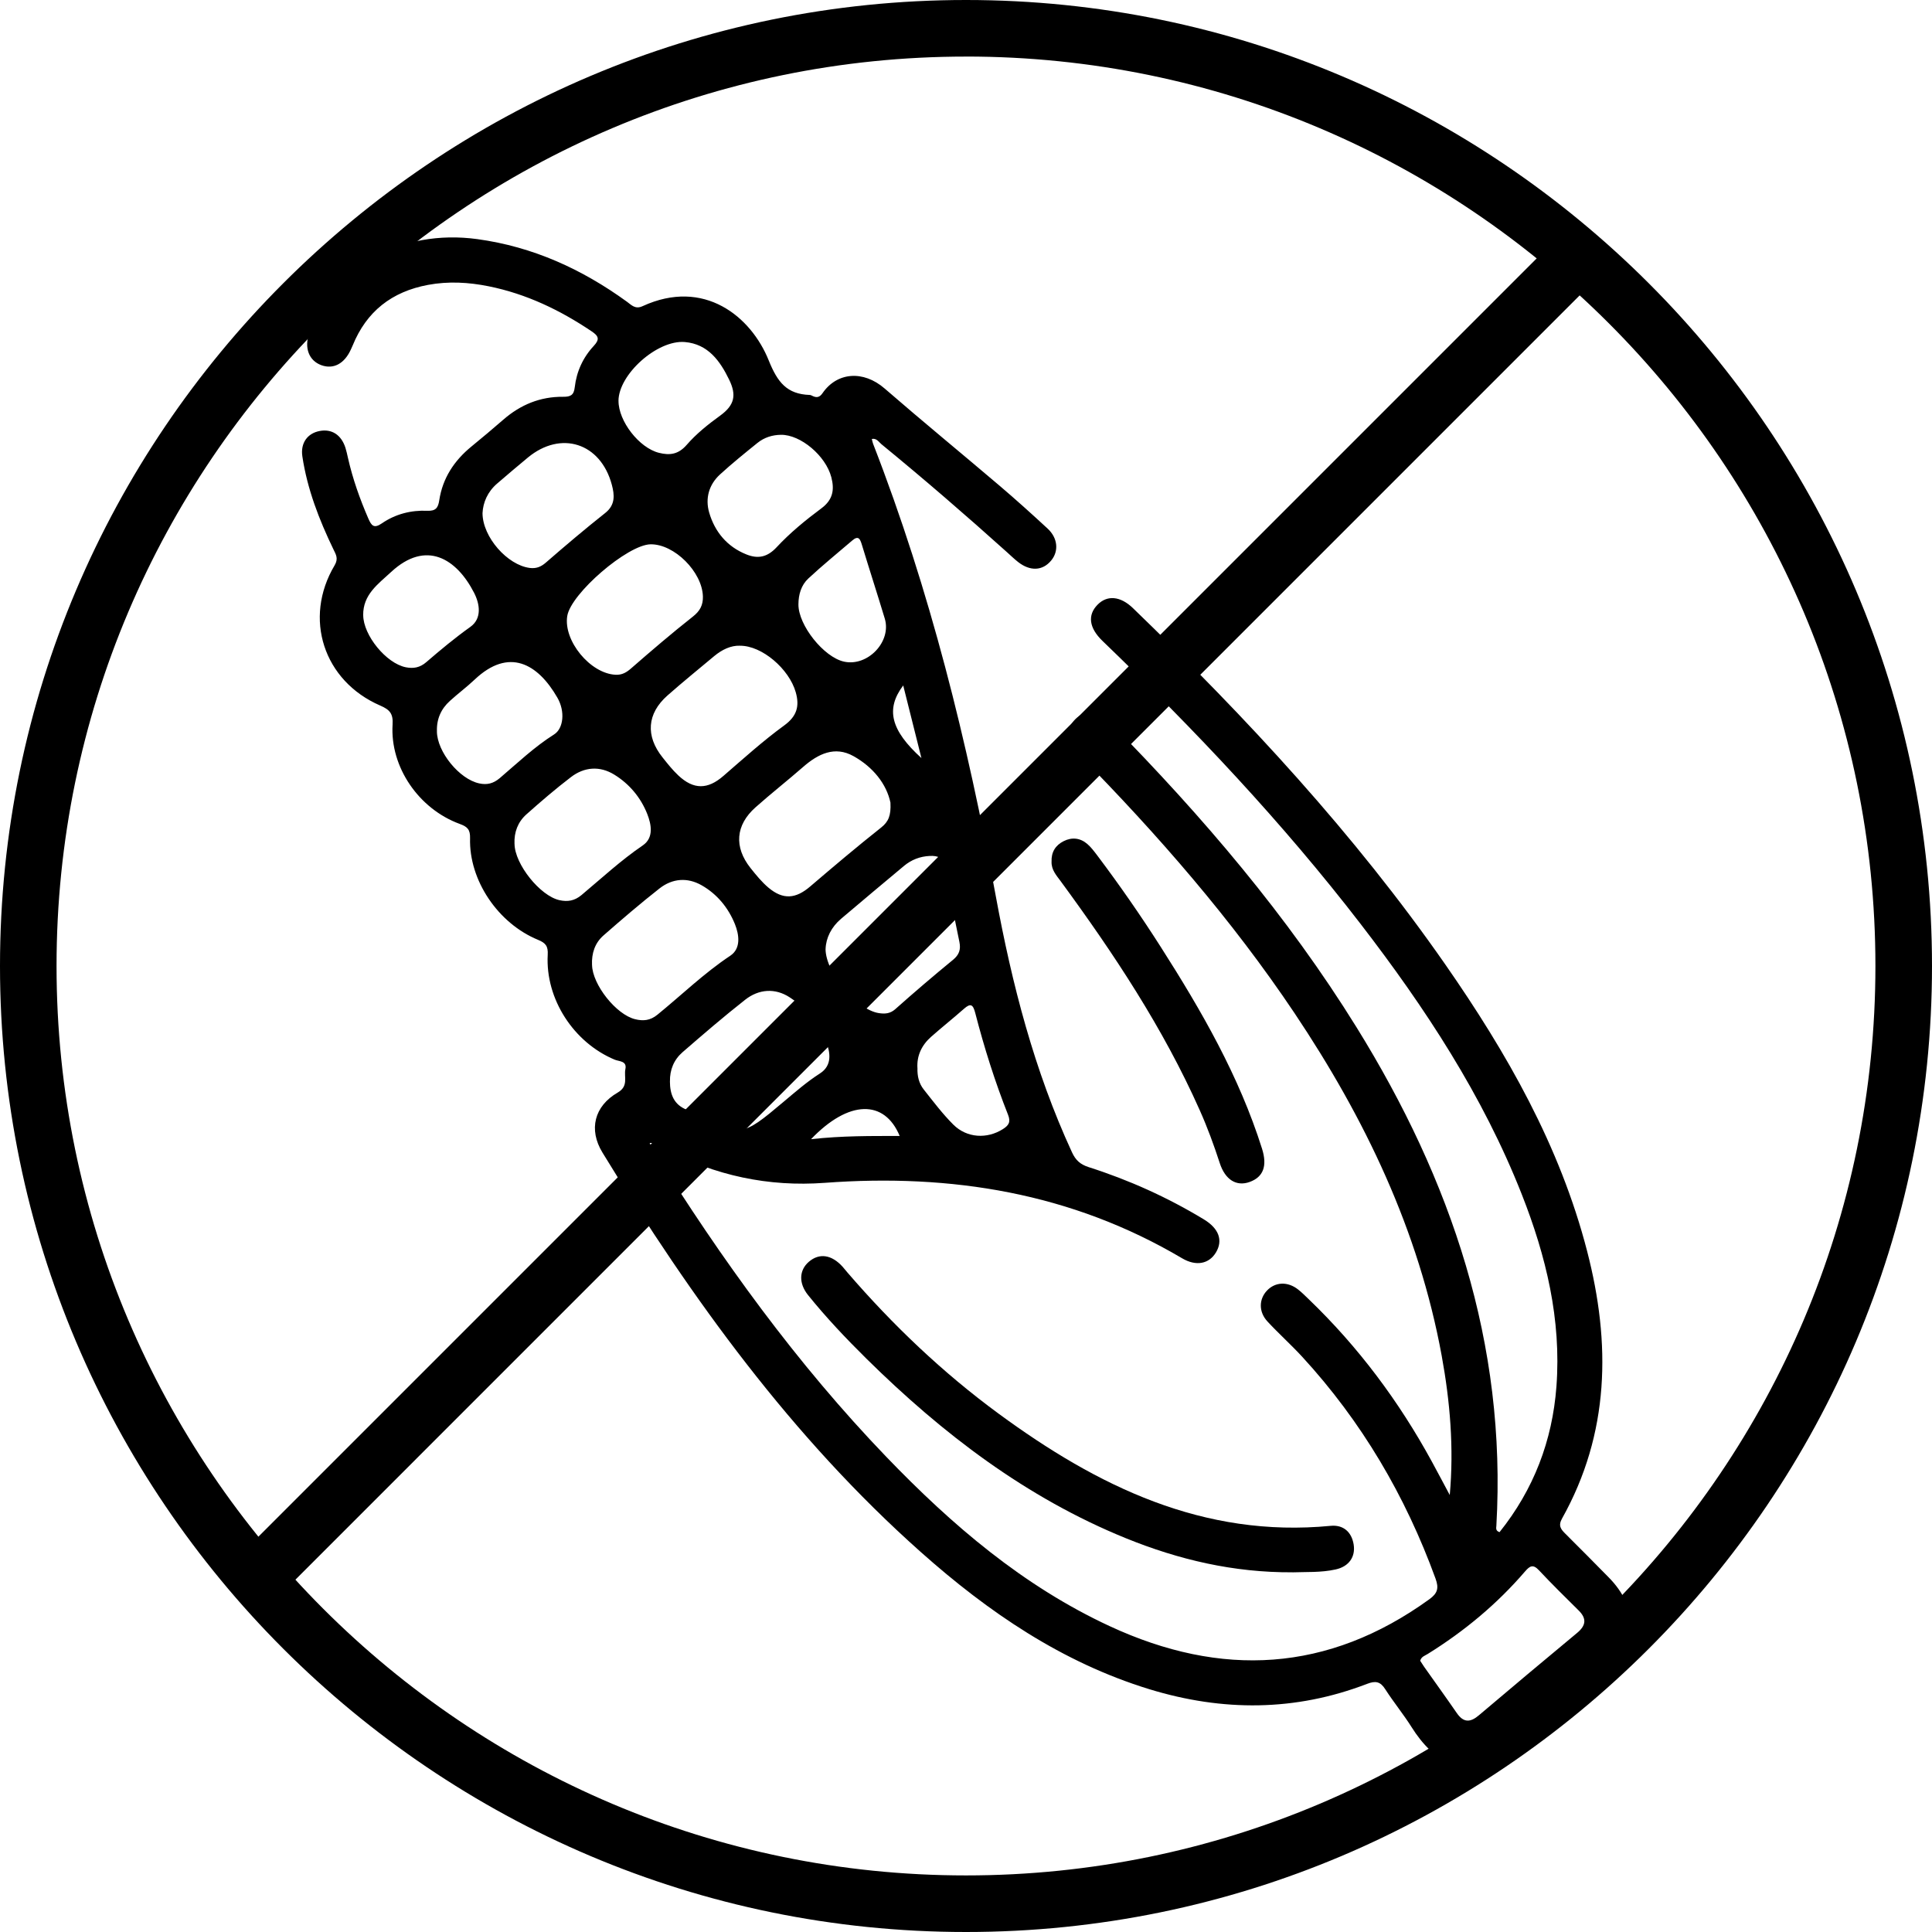
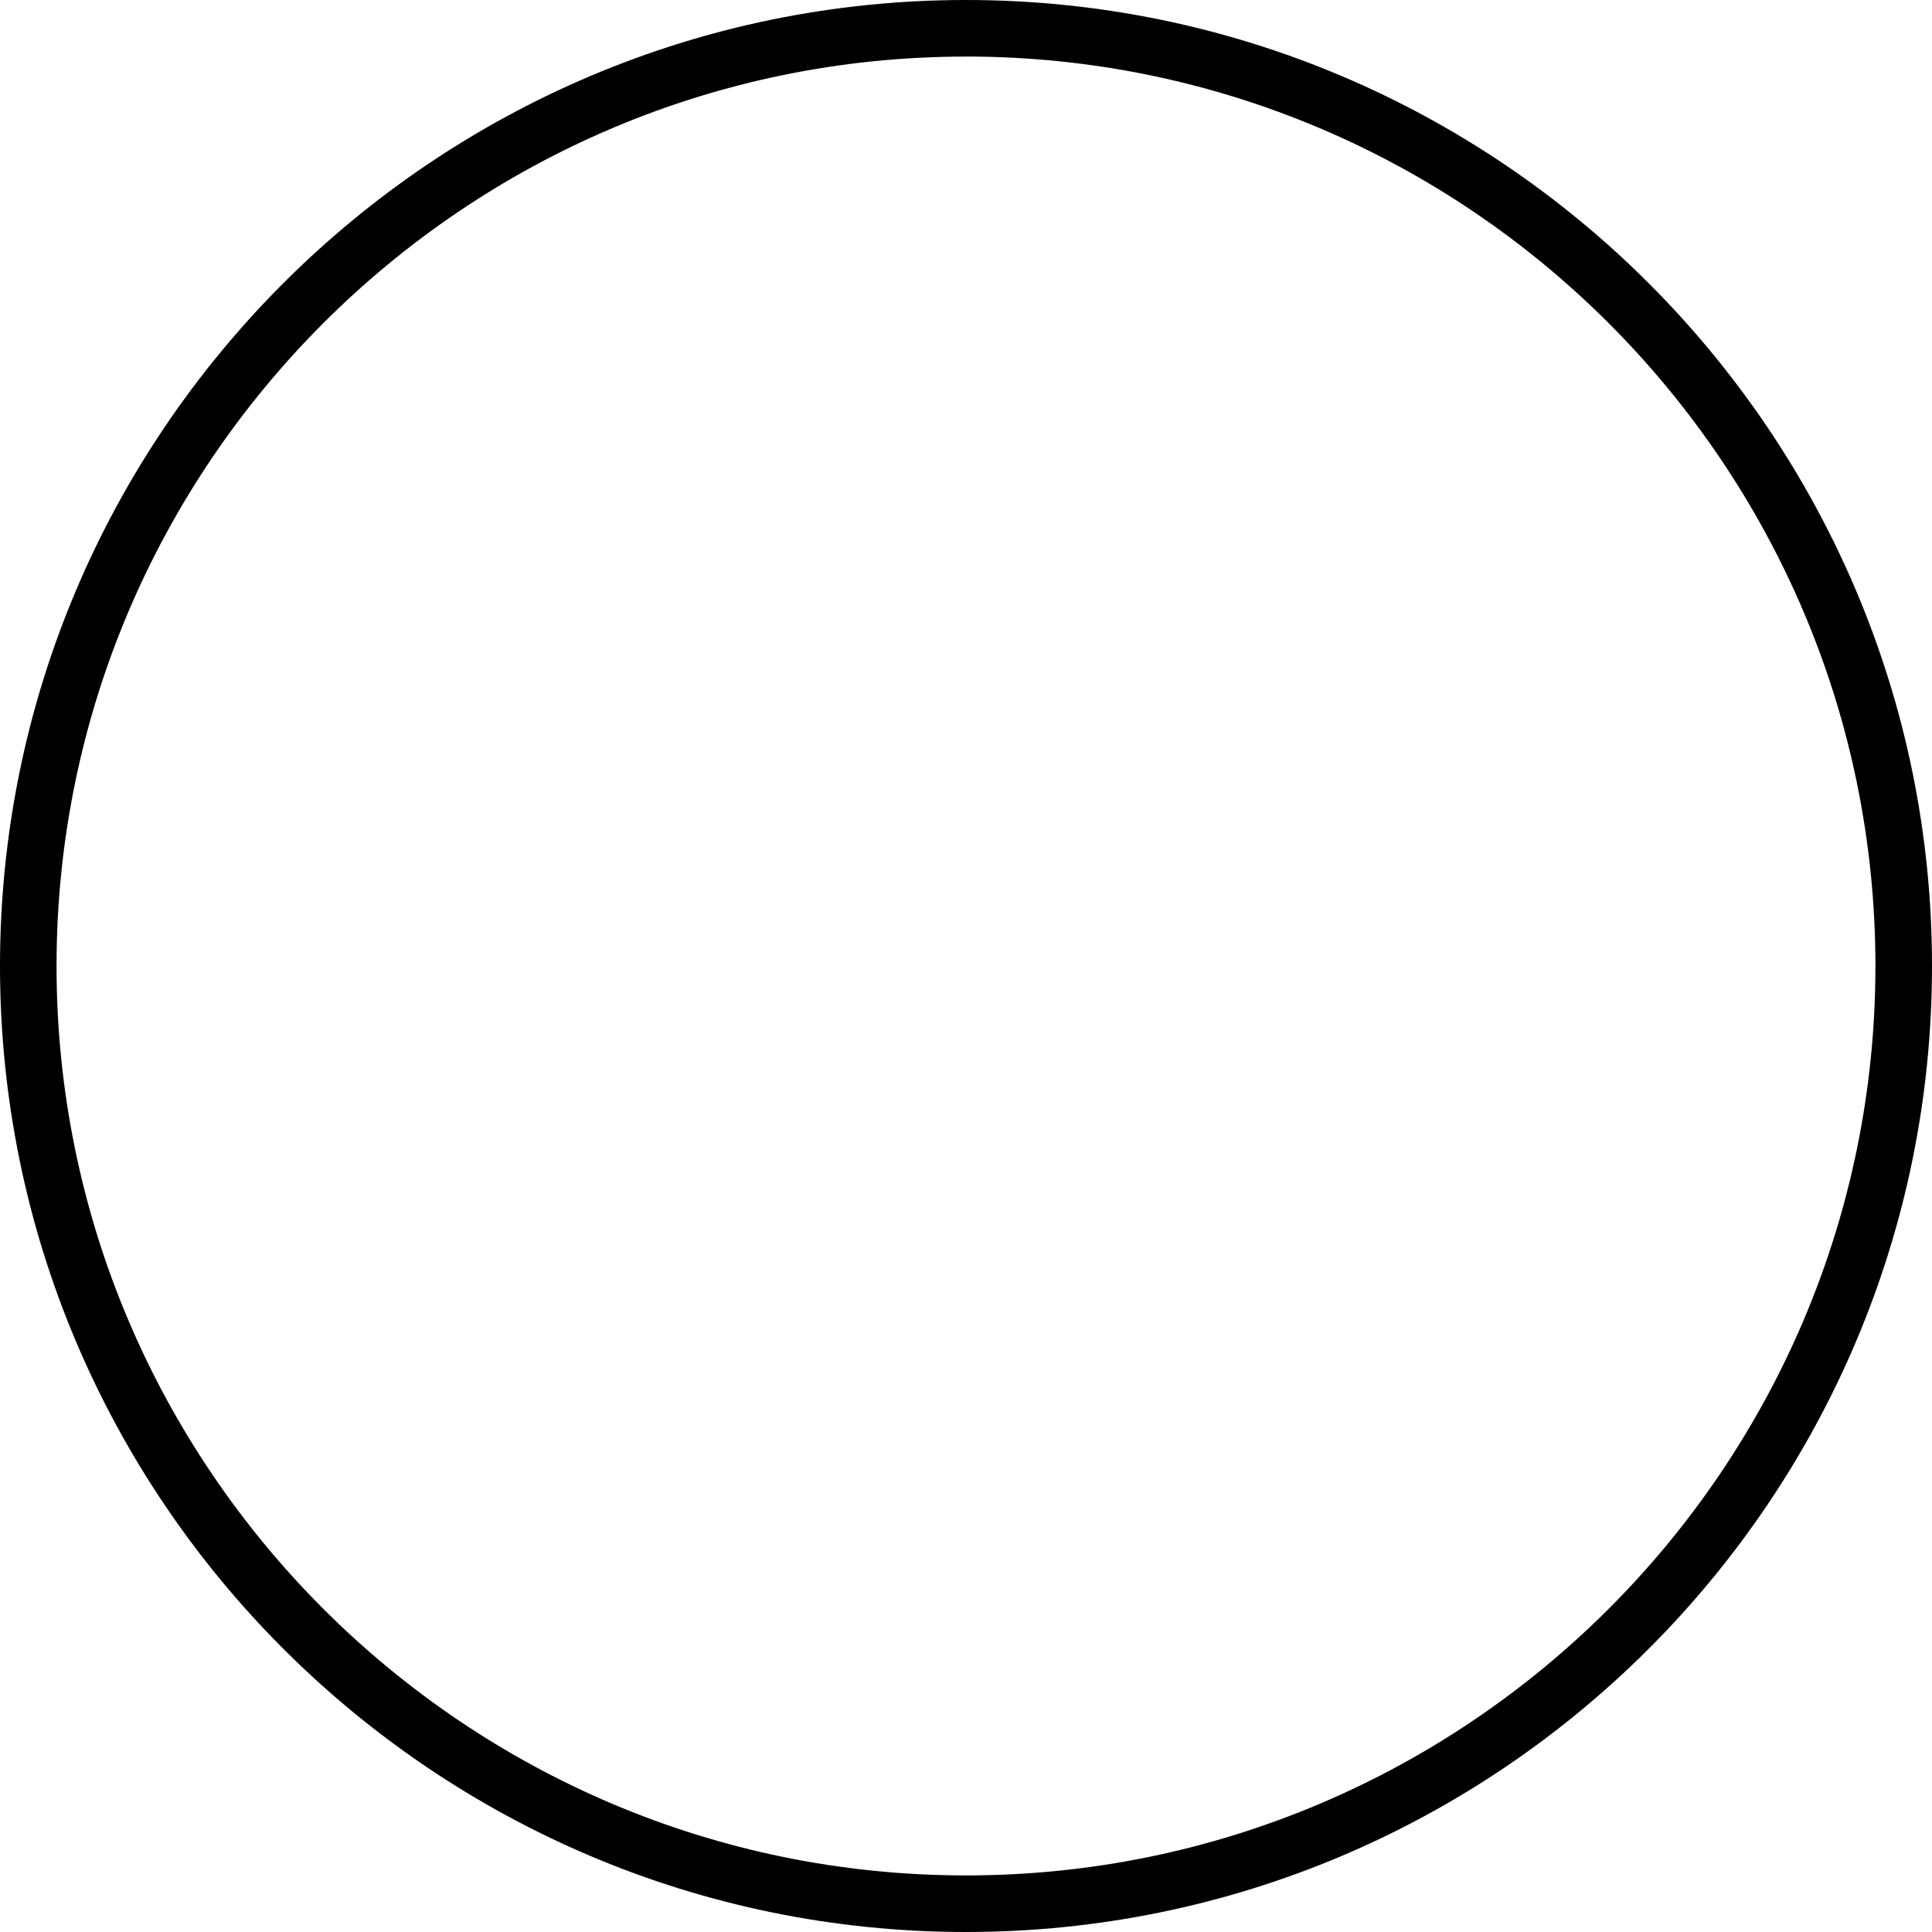
<svg xmlns="http://www.w3.org/2000/svg" fill="none" viewBox="0 0 56 56" height="56" width="56">
-   <path fill="black" d="M42.867 51.184C43.307 51.025 43.667 50.746 44.018 50.445C44.84 49.741 45.675 49.055 46.501 48.358C47.45 47.559 47.493 46.596 46.624 45.716C46.209 45.296 45.795 44.874 45.375 44.458C45.243 44.327 45.16 44.226 45.275 44.018C46.66 41.544 46.694 38.935 46.004 36.267C45.214 33.209 43.674 30.515 41.889 27.95C39.258 24.172 36.142 20.817 32.839 17.627C32.474 17.275 32.092 17.244 31.814 17.527C31.519 17.826 31.563 18.198 31.956 18.577C34.628 21.149 37.172 23.839 39.438 26.781C41.307 29.208 42.982 31.755 44.111 34.623C44.815 36.41 45.259 38.247 45.114 40.187C44.996 41.765 44.452 43.177 43.465 44.41C43.344 44.371 43.369 44.289 43.373 44.224C43.676 38.945 42.063 34.204 39.322 29.78C37.314 26.54 34.855 23.663 32.189 20.955C31.83 20.59 31.46 20.557 31.169 20.846C30.889 21.125 30.919 21.511 31.275 21.872C33.564 24.199 35.703 26.651 37.523 29.367C39.561 32.411 41.122 35.662 41.788 39.295C42.031 40.624 42.145 41.964 42.022 43.334C41.849 43.012 41.679 42.688 41.504 42.367C40.552 40.622 39.376 39.045 37.941 37.665C37.837 37.566 37.736 37.462 37.623 37.374C37.322 37.139 36.964 37.156 36.725 37.407C36.487 37.657 36.48 38.026 36.738 38.304C37.061 38.653 37.417 38.971 37.739 39.32C39.469 41.2 40.737 43.358 41.61 45.757C41.711 46.035 41.67 46.182 41.428 46.357C38.492 48.478 35.398 48.635 32.163 47.134C29.65 45.968 27.588 44.2 25.69 42.227C23.09 39.524 20.91 36.501 18.931 33.326C18.896 33.27 18.87 33.208 18.831 33.13C19.033 33.113 19.147 33.239 19.278 33.309C20.729 34.075 22.273 34.406 23.907 34.285C27.572 34.014 31.057 34.575 34.264 36.472C34.67 36.712 35.044 36.635 35.244 36.304C35.455 35.954 35.332 35.608 34.891 35.342C33.84 34.706 32.725 34.203 31.556 33.83C31.313 33.752 31.178 33.63 31.072 33.4C29.978 31.03 29.333 28.529 28.863 25.972C28.042 21.506 26.958 17.108 25.308 12.866C25.293 12.826 25.285 12.783 25.27 12.723C25.41 12.696 25.471 12.811 25.547 12.874C26.785 13.888 27.996 14.934 29.186 16.004C29.293 16.1 29.397 16.201 29.51 16.29C29.86 16.564 30.22 16.547 30.468 16.248C30.694 15.977 30.663 15.596 30.365 15.321C29.91 14.9 29.45 14.485 28.978 14.083C27.87 13.14 26.743 12.217 25.644 11.263C25.022 10.722 24.259 10.787 23.841 11.397C23.758 11.517 23.673 11.536 23.552 11.477C23.526 11.464 23.499 11.449 23.471 11.448C22.807 11.425 22.537 11.081 22.281 10.445C21.77 9.175 20.409 8.055 18.626 8.874C18.412 8.973 18.305 8.842 18.171 8.745C16.868 7.8 15.444 7.151 13.835 6.931C11.629 6.629 9.635 7.735 8.963 9.653C8.813 10.082 8.953 10.453 9.314 10.585C9.664 10.712 9.98 10.545 10.169 10.133C10.188 10.093 10.206 10.054 10.222 10.015C10.624 9.025 11.357 8.454 12.404 8.258C12.998 8.147 13.583 8.181 14.164 8.298C15.253 8.517 16.234 8.988 17.152 9.606C17.352 9.741 17.389 9.835 17.209 10.028C16.898 10.362 16.711 10.771 16.659 11.226C16.634 11.456 16.534 11.503 16.324 11.501C15.662 11.494 15.087 11.73 14.588 12.165C14.284 12.43 13.975 12.688 13.663 12.944C13.165 13.352 12.83 13.858 12.732 14.501C12.699 14.717 12.634 14.816 12.382 14.805C11.913 14.785 11.461 14.9 11.07 15.169C10.841 15.326 10.769 15.243 10.676 15.029C10.429 14.46 10.223 13.879 10.086 13.273C10.064 13.175 10.043 13.075 10.013 12.98C9.892 12.603 9.616 12.425 9.264 12.493C8.916 12.559 8.705 12.838 8.764 13.229C8.906 14.177 9.249 15.062 9.664 15.922C9.737 16.073 9.816 16.19 9.698 16.388C8.786 17.922 9.376 19.739 11.023 20.452C11.303 20.573 11.399 20.689 11.379 21.005C11.305 22.231 12.135 23.446 13.326 23.882C13.547 23.963 13.632 24.042 13.625 24.299C13.592 25.513 14.432 26.763 15.594 27.241C15.816 27.332 15.89 27.424 15.876 27.674C15.805 28.954 16.627 30.218 17.817 30.715C17.944 30.769 18.178 30.747 18.127 30.989C18.08 31.219 18.228 31.48 17.905 31.668C17.224 32.062 17.056 32.742 17.463 33.408C20.057 37.656 22.954 41.665 26.698 44.994C28.651 46.73 30.783 48.186 33.316 48.963C35.437 49.612 37.544 49.609 39.627 48.807C39.872 48.713 40.01 48.739 40.153 48.964C40.393 49.339 40.679 49.686 40.917 50.064C41.231 50.562 41.615 50.969 42.173 51.188H42.865L42.867 51.184ZM19.419 31.347C19.412 31.01 19.533 30.718 19.781 30.501C20.378 29.983 20.977 29.467 21.598 28.979C21.996 28.665 22.47 28.634 22.889 28.908C23.361 29.218 23.732 29.655 23.942 30.184C24.068 30.501 24.129 30.882 23.767 31.114C23.389 31.356 23.055 31.649 22.714 31.935C21.484 32.97 21.47 32.974 20.026 32.231C19.988 32.211 19.953 32.184 19.912 32.169C19.532 32.023 19.419 31.718 19.418 31.346L19.419 31.347ZM25.81 23.269C25.829 23.637 25.753 23.817 25.545 23.983C24.846 24.537 24.164 25.113 23.486 25.693C23.066 26.054 22.701 26.087 22.276 25.731C22.08 25.566 21.914 25.361 21.753 25.159C21.271 24.55 21.32 23.915 21.9 23.4C22.352 22.998 22.828 22.625 23.283 22.227C23.715 21.85 24.197 21.615 24.737 21.916C25.306 22.233 25.698 22.725 25.811 23.269L25.81 23.269ZM23.93 27.508C23.941 27.188 24.093 26.873 24.383 26.628C24.986 26.117 25.591 25.609 26.199 25.102C26.414 24.922 26.665 24.823 26.948 24.81C27.188 24.799 27.347 24.855 27.395 25.145C27.513 25.868 27.662 26.585 27.809 27.303C27.854 27.524 27.802 27.675 27.621 27.823C27.054 28.288 26.497 28.764 25.95 29.251C25.797 29.387 25.641 29.391 25.471 29.365C24.838 29.268 23.934 28.21 23.929 27.507L23.93 27.508ZM21.446 18.717C22.083 18.709 22.875 19.389 23.066 20.068C23.178 20.467 23.101 20.758 22.731 21.027C22.115 21.476 21.547 21.99 20.969 22.49C20.515 22.885 20.107 22.896 19.66 22.475C19.493 22.318 19.349 22.136 19.205 21.955C18.707 21.333 18.753 20.684 19.346 20.16C19.789 19.769 20.248 19.397 20.701 19.018C20.929 18.828 21.186 18.707 21.445 18.716L21.446 18.717ZM17.16 27.97C17.145 27.634 17.242 27.333 17.494 27.113C18.025 26.648 18.562 26.187 19.116 25.752C19.487 25.461 19.923 25.425 20.335 25.659C20.786 25.915 21.111 26.313 21.302 26.786C21.424 27.09 21.484 27.491 21.168 27.702C20.407 28.208 19.756 28.842 19.053 29.414C18.843 29.585 18.639 29.598 18.412 29.543C17.859 29.411 17.171 28.538 17.161 27.971L17.16 27.97ZM41.165 48.138C41.197 48.017 41.304 47.991 41.384 47.94C42.443 47.282 43.392 46.494 44.205 45.548C44.344 45.387 44.437 45.333 44.607 45.515C44.981 45.914 45.371 46.297 45.76 46.682C46.001 46.921 45.965 47.122 45.713 47.331C44.761 48.122 43.812 48.916 42.868 49.717C42.618 49.93 42.422 49.938 42.226 49.654C41.916 49.204 41.596 48.761 41.28 48.314C41.239 48.255 41.202 48.194 41.165 48.138ZM14.913 24.46C14.898 24.123 15.01 23.827 15.257 23.606C15.676 23.233 16.103 22.866 16.549 22.525C16.938 22.227 17.386 22.195 17.805 22.453C18.241 22.721 18.572 23.116 18.76 23.591C18.88 23.895 18.956 24.282 18.632 24.504C17.998 24.936 17.439 25.455 16.855 25.944C16.651 26.114 16.451 26.143 16.217 26.092C15.653 25.967 14.919 25.045 14.914 24.46L14.913 24.46ZM18.856 15.777C19.545 15.766 20.356 16.578 20.374 17.29C20.38 17.539 20.29 17.71 20.084 17.872C19.474 18.353 18.883 18.859 18.297 19.37C18.157 19.493 18.028 19.568 17.841 19.558C17.11 19.523 16.327 18.574 16.442 17.856C16.546 17.204 18.192 15.787 18.857 15.777H18.856ZM13.986 14.875C14.001 14.565 14.132 14.255 14.41 14.016C14.704 13.763 15 13.511 15.3 13.263C16.259 12.469 17.409 12.837 17.734 14.05C17.812 14.343 17.842 14.632 17.543 14.869C16.957 15.333 16.386 15.817 15.821 16.308C15.676 16.434 15.539 16.485 15.355 16.462C14.712 16.38 13.99 15.574 13.986 14.875ZM22.638 12.603C23.205 12.597 23.933 13.208 24.096 13.831C24.19 14.191 24.147 14.483 23.809 14.734C23.349 15.076 22.899 15.445 22.51 15.863C22.232 16.162 21.957 16.201 21.629 16.068C21.075 15.845 20.719 15.415 20.556 14.857C20.437 14.447 20.547 14.048 20.87 13.752C21.219 13.433 21.589 13.134 21.957 12.837C22.152 12.68 22.385 12.606 22.638 12.603ZM12.665 21.199C12.652 20.846 12.782 20.55 13.04 20.317C13.274 20.104 13.529 19.915 13.758 19.698C14.748 18.762 15.585 19.229 16.157 20.224C16.386 20.623 16.333 21.115 16.062 21.287C15.487 21.65 14.998 22.118 14.485 22.555C14.296 22.714 14.115 22.755 13.894 22.708C13.315 22.587 12.668 21.791 12.664 21.199H12.665ZM10.527 17.831C10.521 17.234 10.955 16.933 11.337 16.579C12.348 15.643 13.232 16.186 13.744 17.187C13.907 17.507 13.975 17.927 13.633 18.171C13.187 18.489 12.769 18.837 12.357 19.192C12.171 19.353 11.982 19.385 11.762 19.341C11.193 19.227 10.53 18.413 10.528 17.831L10.527 17.831ZM17.927 11.62C17.93 10.851 19.053 9.846 19.85 9.914C20.528 9.972 20.875 10.471 21.133 11.001C21.352 11.449 21.297 11.741 20.873 12.048C20.526 12.299 20.182 12.574 19.903 12.896C19.66 13.175 19.41 13.203 19.099 13.125C18.526 12.981 17.926 12.208 17.928 11.62H17.927ZM26.592 30.956C26.571 30.598 26.716 30.294 26.988 30.053C27.3 29.777 27.628 29.517 27.94 29.241C28.141 29.063 28.206 29.124 28.268 29.362C28.527 30.364 28.838 31.35 29.219 32.313C29.304 32.528 29.233 32.624 29.067 32.729C28.612 33.017 28.028 32.99 27.634 32.599C27.32 32.286 27.051 31.928 26.774 31.578C26.637 31.405 26.585 31.193 26.593 30.956H26.592ZM23.143 17.516C23.144 17.231 23.224 16.96 23.429 16.769C23.839 16.387 24.276 16.033 24.701 15.668C24.882 15.511 24.931 15.622 24.982 15.79C25.199 16.505 25.43 17.216 25.646 17.931C25.847 18.598 25.152 19.328 24.465 19.178C23.877 19.05 23.136 18.118 23.143 17.516ZM23.508 33.02C24.6 31.878 25.638 31.865 26.078 32.927C25.244 32.927 24.416 32.919 23.508 33.02ZM26.708 21.973C25.816 21.165 25.665 20.553 26.18 19.868C26.356 20.569 26.522 21.229 26.708 21.973Z" />
-   <path fill="black" d="M37.464 45.575C37.855 45.56 38.289 45.586 38.715 45.491C39.093 45.408 39.293 45.133 39.237 44.771C39.178 44.398 38.929 44.193 38.573 44.227C34.876 44.585 31.809 43.078 28.947 40.977C27.326 39.787 25.878 38.408 24.565 36.886C24.518 36.832 24.474 36.774 24.426 36.72C24.107 36.364 23.747 36.312 23.443 36.575C23.163 36.818 23.145 37.194 23.422 37.539C23.947 38.191 24.522 38.797 25.117 39.385C27.319 41.557 29.744 43.411 32.633 44.586C34.166 45.209 35.757 45.584 37.464 45.574V45.575Z" />
-   <path fill="black" d="M30.48 24.975C30.471 25.212 30.62 25.373 30.748 25.547C32.284 27.641 33.715 29.797 34.775 32.18C34.998 32.679 35.186 33.192 35.355 33.712C35.513 34.2 35.841 34.397 36.221 34.26C36.616 34.118 36.739 33.799 36.581 33.297C35.917 31.19 34.826 29.297 33.646 27.449C33.065 26.538 32.449 25.651 31.799 24.788C31.712 24.674 31.624 24.556 31.516 24.463C31.312 24.287 31.072 24.26 30.831 24.381C30.592 24.501 30.469 24.701 30.48 24.975Z" />
  <path fill="black" d="M28 56C12.561 56 0 43.439 0 28C0 12.561 12.561 0 28 0C43.439 0 56 12.561 56 28C56 43.439 43.44 56 28 56ZM28 1.64C13.465 1.639 1.639 13.465 1.639 28C1.639 42.535 13.465 54.36 28 54.36C42.535 54.36 54.36 42.535 54.36 28C54.36 13.465 42.535 1.639 28 1.639V1.64Z" />
-   <path fill="black" d="M45.15 6.881L6.848 45.183L8.007 46.343L46.309 8.04L45.15 6.881Z" />
</svg>